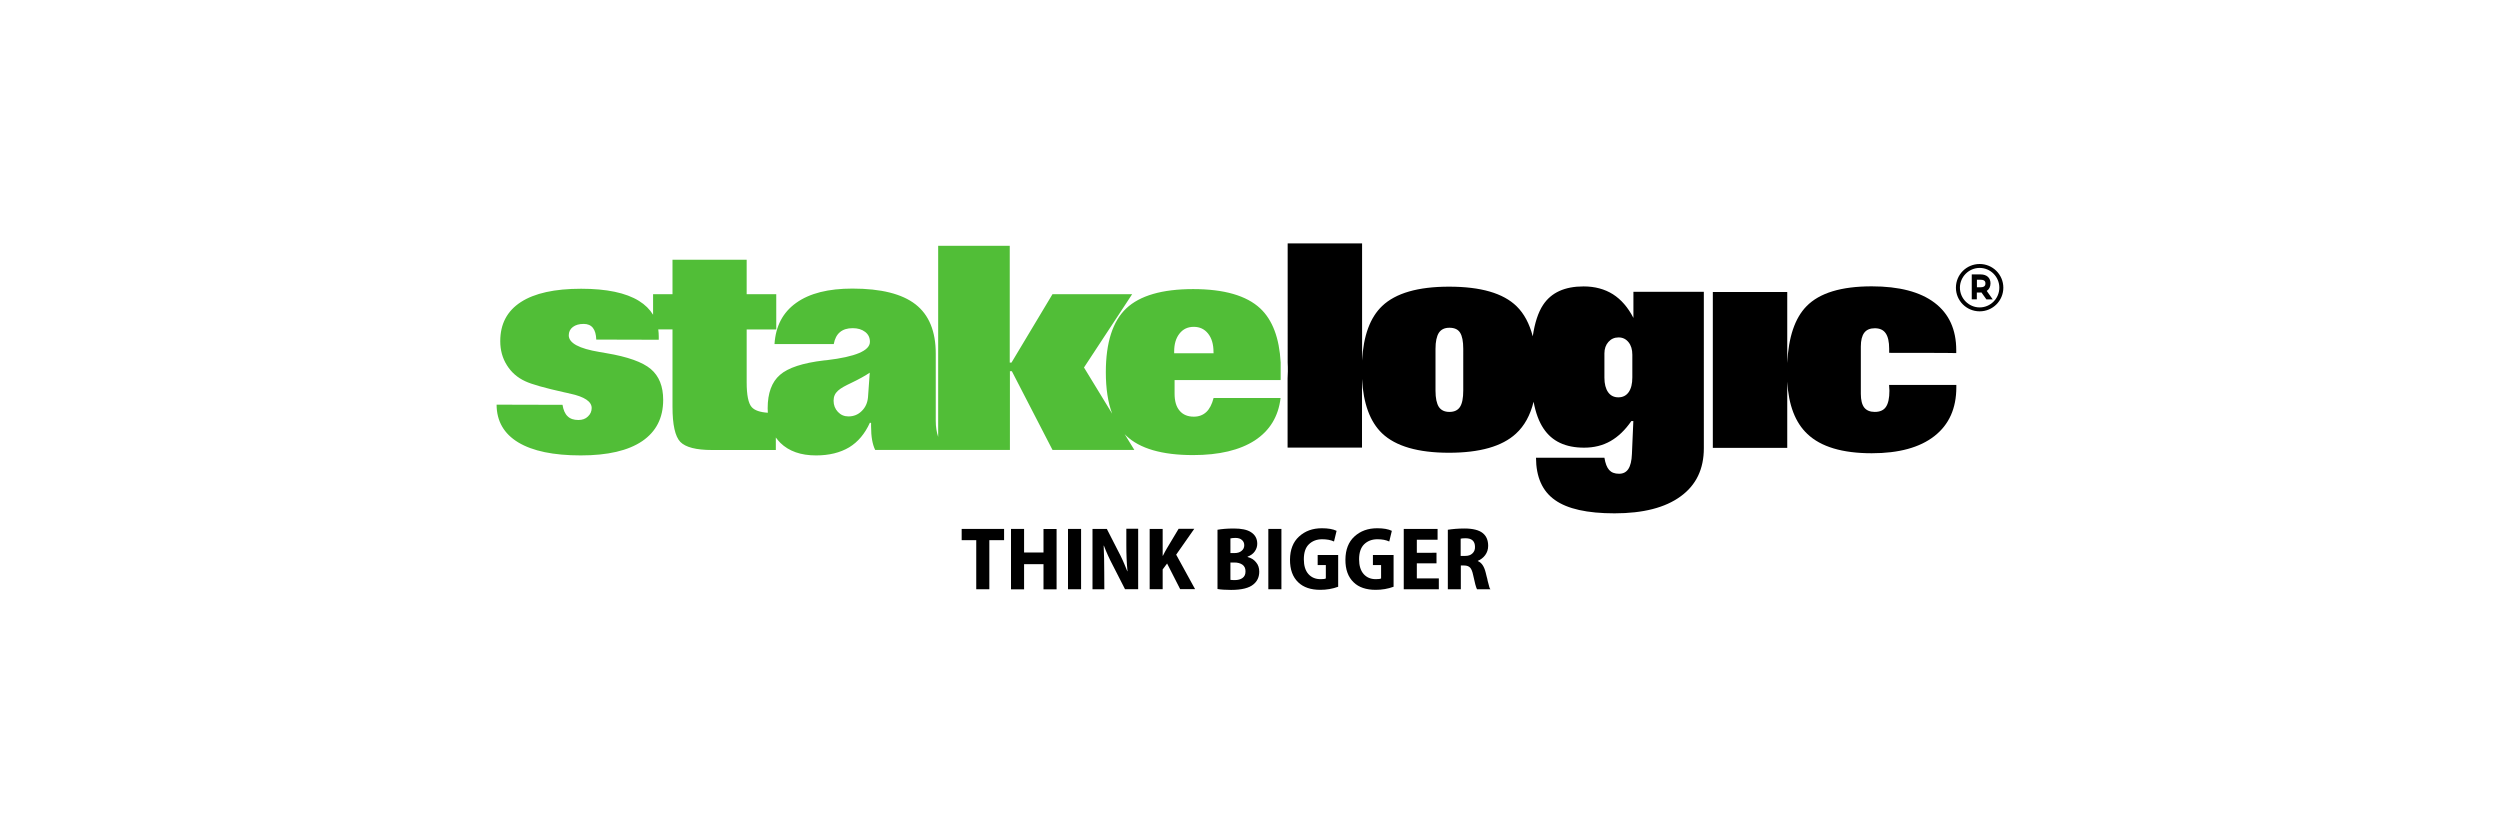
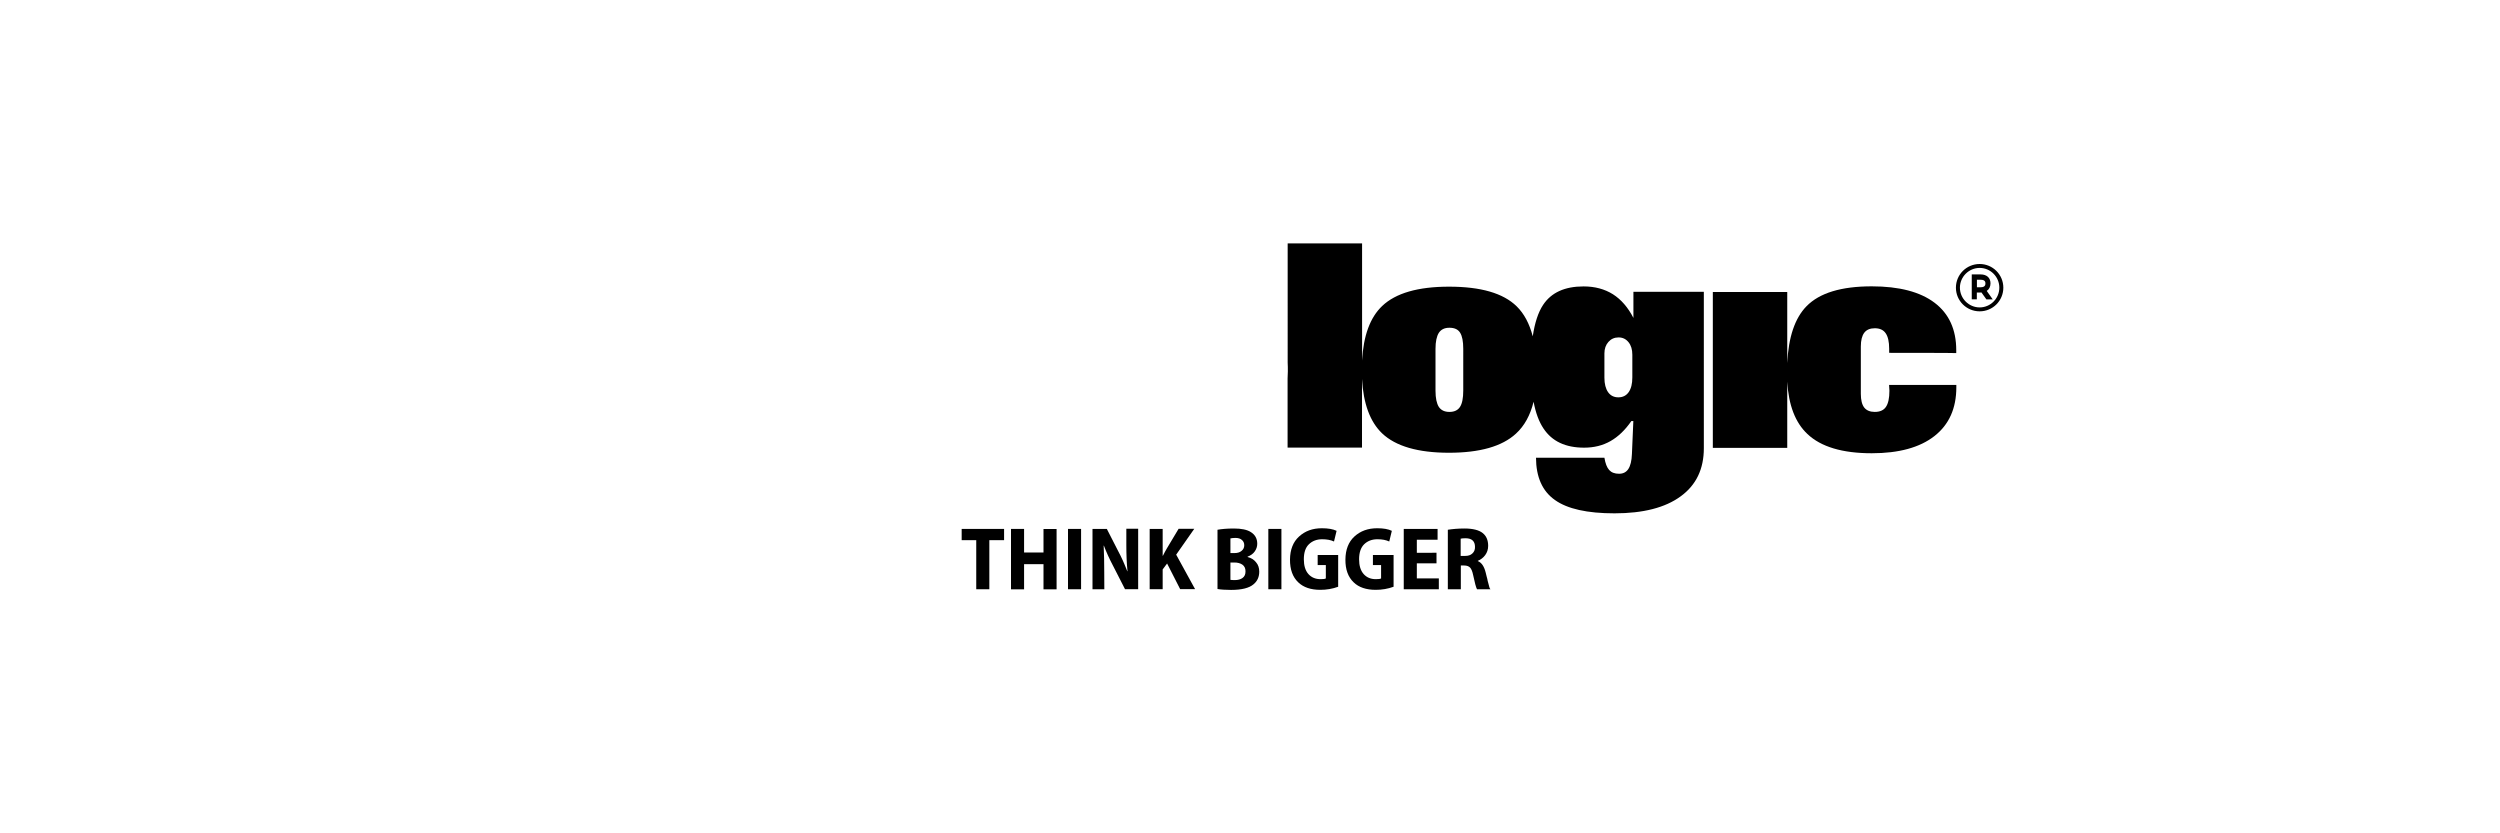
<svg xmlns="http://www.w3.org/2000/svg" version="1.1" id="Layer_1" x="0px" y="0px" viewBox="0 0 300 100" style="enable-background:new 0 0 300 100;" xml:space="preserve">
  <style type="text/css">
	.st0{fill-rule:evenodd;clip-rule:evenodd;}
	.st1{fill:#51BE37;}
</style>
  <g id="g12_1_" transform="scale(0.1)">
    <path id="path14_1_" d="M1171.5,707.1v-58.9H1154v-13.5h50.9v13.5h-17.7v58.9H1171.5L1171.5,707.1z" />
    <path id="path16_1_" d="M1213.2,634.7h15.7V663h23.3v-28.2h15.7v72.4h-15.7V677h-23.3v30.2h-15.7V634.7L1213.2,634.7z" />
    <path id="path18_1_" d="M1281.6,707.1h15.7v-72.4h-15.7V707.1z" />
    <path id="path20_1_" d="M1325.2,707.1H1311v-72.4h17.2l13.8,27c3.7,6.8,7.2,14.7,10.7,23.7h0.3c-1-9.8-1.4-20.2-1.4-31.3v-19.6   h14.2V707H1350l-14.2-27.8c-4.5-8.5-8.2-16.6-11.1-24.4h-0.3c0.5,10.3,0.7,21.1,0.7,32.1L1325.2,707.1L1325.2,707.1z" />
    <path id="path22_1_" d="M1379.6,707.1v-72.4h15.6v32.2h0.3c1.4-2.9,2.9-5.6,4.5-8.4l14.3-23.9h18.8l-21.7,31l22.7,41.4h-17.9   l-15.7-30.8l-5.3,7.1V707h-15.6V707.1z" />
    <path id="path24_1_" d="M1507.3,674.8c-2.5-3.2-5.9-5.3-10.2-6.4V668c3.7-1.4,6.7-3.5,8.6-6.3c2-2.8,3-5.9,3-9.2   c0-6.2-2.6-10.8-7.7-14c-4.5-2.9-11.3-4.3-20.4-4.3c-8.1,0-14.6,0.6-19.6,1.5v71.1c3.9,0.7,9.4,1.1,16.3,1.1   c12.8,0,21.8-2.3,27-6.8c4.6-3.8,6.8-8.9,6.8-15.1C1511.1,681.6,1509.9,677.8,1507.3,674.8z M1476.5,646.1c1.3-0.3,3.3-0.6,6-0.6   c3.4,0,6,0.8,7.7,2.4c1.9,1.5,2.9,3.7,2.9,6.4c0,2.8-1.1,5.1-3.3,6.8c-2.1,1.8-4.9,2.6-8.7,2.6h-4.6V646.1L1476.5,646.1z    M1491,693.6c-2.4,1.7-5.4,2.5-9.2,2.5c-2.6,0-4.4-0.1-5.3-0.3V675h4.8c3.9,0,7.1,0.9,9.6,2.6c2.5,1.8,3.7,4.4,3.7,7.9   C1494.7,689.1,1493.5,691.8,1491,693.6z" />
    <path id="path26_1_" d="M1522,707.1h15.7v-72.4H1522V707.1z" />
    <path id="path28_1_" d="M1605.8,665.8v38.3c-6.8,2.5-13.9,3.7-21.4,3.7c-11.5,0-20.2-3-26.4-8.9c-6.8-6.4-10.1-15.6-10-27.4   c0.1-11.9,3.7-21.2,10.9-27.7c7.2-6.6,16.2-9.9,27.3-9.9c7.5,0,13.4,1,17.7,3.1l-3.1,12.8c-3.8-1.8-8.5-2.7-14.2-2.7   c-6.6,0-11.9,2.1-16,6.1s-6,10-6,18c0,7.6,1.8,13.5,5.5,17.7c3.7,4.1,8.6,6.1,14.5,6.1c3.2,0,5.3-0.2,6.4-0.9v-16h-9.8V666h24.7   L1605.8,665.8L1605.8,665.8z" />
    <path id="path30_1_" d="M1672.3,665.8v38.3c-6.8,2.5-13.9,3.7-21.4,3.7c-11.5,0-20.3-3-26.4-8.9c-6.8-6.4-10.1-15.6-10-27.4   c0.1-11.9,3.7-21.2,10.8-27.7c7.2-6.6,16.2-9.9,27.3-9.9c7.5,0,13.3,1,17.6,3.1l-3.1,12.8c-3.8-1.8-8.5-2.7-14.2-2.7   c-6.6,0-11.9,2.1-16,6.1c-4,4-6,10-6,18c0,7.6,1.8,13.5,5.5,17.7c3.7,4.1,8.5,6.1,14.5,6.1c3.2,0,5.3-0.2,6.4-0.9v-16h-9.8V666   h24.7L1672.3,665.8L1672.3,665.8z" />
    <path id="path32_1_" d="M1723.8,663.3V676h-23.6v18.1h26.4v13h-42.1v-72.4h40.6v13h-24.9v15.7L1723.8,663.3L1723.8,663.3z" />
    <path id="path34_1_" d="M1787.3,704.9c-0.2-1.1-0.6-2.3-1-3.8c-0.4-1.4-0.7-2.9-1.1-4.1c-0.2-1.4-0.6-3.1-1.2-5.1   c-0.5-2-0.9-3.6-1.2-4.9c-1.8-7.3-4.9-11.9-9.4-13.7V673c3.5-1.4,6.4-3.7,8.8-6.8c2.4-3.3,3.6-7,3.6-11.2c0-6.6-2.1-11.7-6.4-15.2   c-4.5-3.7-11.9-5.6-22.1-5.6c-7.4,0-14,0.6-19.9,1.5v71.4h15.6v-28.5h4.1c3.1,0,5.4,0.9,7,2.5c1.6,1.7,2.8,4.7,3.7,9.1   c1.9,9.1,3.4,14.7,4.6,16.9h16.1C1788,706.6,1787.7,705.8,1787.3,704.9z M1766.8,664.2c-2.1,2-4.9,2.9-8.7,2.9h-5.3v-20.7   c1.2-0.3,3.3-0.5,6.1-0.5c7.4,0.1,11.1,3.6,11.1,10.4C1770.1,659.6,1769,662.2,1766.8,664.2z" />
    <path id="path36_1_" d="M2384.1,349.1c2.9-1.9,4.5-5.1,4.5-9.1c0-6.6-4.5-10.7-11.8-10.7h-10.7v29.9h6.1V351h4.6   c0.3,0,0.6-0.1,0.9-0.1l6,8.4h7.6L2384.1,349.1z M2376.9,344.7h-4.6v-9h4.6c5.6,0,5.6,3.3,5.6,4.4   C2382.5,341.3,2382.5,344.7,2376.9,344.7z" />
    <path id="path38_1_" class="st0" d="M2375.6,316.8c-15.8,0-28.5,12.7-28.5,28.4c0,15.7,12.7,28.4,28.5,28.4   c15.7,0,28.4-12.7,28.4-28.4S2391.3,316.8,2375.6,316.8z M2375.6,368.9c-13,0-23.7-10.7-23.7-23.7s10.7-23.7,23.7-23.7   s23.6,10.7,23.6,23.7S2388.6,368.9,2375.6,368.9z" />
-     <path id="path40_1_" class="st1" d="M1512.3,370.1c-16.5-15.4-43.4-23.2-80.5-23.2c-37.2,0-64,7.8-80.3,23.2   c-16.3,15.5-24.5,41-24.5,76.5c0,19.6,2.5,36.3,7.6,49.8l-33.8-55.4l57.8-88H1263l-49.2,82.1h-2.1V295h-85.9v229.3   c-1.9-5.7-2.9-12.2-2.9-19.3v-80.7c0-26.7-8.1-46.5-24.3-59.1c-16.2-12.6-41.4-18.9-75.7-18.9c-28.9,0-51.3,5.6-67.4,17.1   c-16.1,11.4-24.7,27.9-26.1,49.5h71.1c1.2-6.4,3.6-11.1,7.4-14.3c3.8-3.2,8.9-4.8,15.3-4.8c6.2,0,11.1,1.5,15,4.5s5.7,7,5.7,11.9   c0,10.6-17.3,17.9-51.7,22l-3.3,0.3c-25.5,3-43.2,8.8-53,17.4c-9.8,8.5-14.7,21.9-14.7,40c0,1.8,0.1,3.7,0.2,5.4   c-9.3-0.6-15.8-2.8-19.3-6.7c-4.1-4.5-6.1-14.5-6.1-29.9v-63.3h35.5V353H896v-41.3h-89V353h-23.3v24.7c-4-6.5-9.5-12-16.9-16.6   c-15.8-9.8-39-14.6-69.4-14.6c-31.8,0-55.9,5.3-72.4,16s-24.7,26.3-24.7,46.9c0,10.7,2.6,20.4,8,28.9c5.3,8.5,12.6,14.9,22,19.2   c7.8,3.7,23.5,8.1,47.3,13.4l4.7,1c0.3,0.2,1,0.3,2,0.5c17.1,3.7,25.7,9.5,25.7,17.2c0,4-1.5,7.4-4.5,10.2   c-2.9,2.9-6.8,4.2-11.4,4.2c-5.6,0-9.9-1.4-13-4.5c-3.1-2.9-5.1-7.5-6.1-13.7l-79.1-0.2c0.1,19.8,8.8,34.9,26,45.3   c17.3,10.4,42.2,15.6,75,15.6c32.3,0,56.8-5.7,73.7-17.1c16.8-11.5,25.2-27.9,25.2-49.6c0-16.1-4.9-28.5-14.8-36.9   c-9.9-8.4-27.8-14.8-53.5-19.1c-1.9-0.4-4.6-0.8-8.1-1.4c-24.6-4.1-36.9-10.7-36.9-20c0-4.1,1.6-7.5,4.9-10c3.3-2.5,7.6-3.7,13-3.7   c4.9,0,8.6,1.6,11.1,4.8s3.8,7.9,4,14l75,0.2v-3.5c0-3.1-0.2-6-0.6-8.9H807v92.8c0,21.6,3.1,35.6,9.4,42.2   c6.3,6.4,18.9,9.7,37.9,9.7H931v-15c1.7,2.3,3.5,4.5,5.5,6.5c10.3,10,24.5,15,42.7,15c15.8,0,29-3.3,39.8-9.7   c10.7-6.5,18.9-16.4,24.9-29.6l1.4,0.4v4.1c0,6.2,0.4,11.5,1.2,16.1c0.8,4.5,2,8.6,3.7,12.1h161.7v-94.5h2.3l48.8,94.5h98.2   l-11.6-18.9c0.6,0.6,1.2,1.3,1.8,1.8c16.2,15.5,43,23.3,80.3,23.3c31.3,0,56-5.9,74.1-17.6c18-11.8,28.3-28.8,30.9-50.9h-80.4   c-1.9,7.5-4.8,13.1-8.7,16.8c-4,3.7-8.9,5.6-15,5.6c-7.4,0-13.1-2.4-17.1-7.2c-4.1-4.8-6-11.6-6-20.5v-16.2h127.2   c0-0.6,0-1.2,0.1-1.9V435C1535.2,405.6,1527,383.9,1512.3,370.1z M1041.6,476.7c-0.6,6.6-3,12.1-7.5,16.5c-4.4,4.4-9.7,6.5-16,6.5   c-5,0-9.2-1.8-12.6-5.4s-5.2-8.1-5.2-13.4c0-10.3,7-14.7,21-21.3c9.6-4.6,17.1-8.8,22.4-12.4L1041.6,476.7z M1456.3,423.9H1409   v-2.2c0-8.8,2.1-16,6.4-21.4c4.2-5.4,9.9-8.1,17.1-8.1s12.9,2.7,17.2,8.1s6.5,12.7,6.5,22L1456.3,423.9L1456.3,423.9z" />
    <path id="path42_1_" d="M1960.1,350.2v31.3c-6.5-12.6-14.7-22.1-24.6-28.4c-9.9-6.2-21.6-9.4-35.2-9.4c-22.7,0-38.8,7.4-48.6,22.2   c-5.9,8.9-10,21.5-12.4,37.7c-4-15.3-10.4-27.3-19.3-36c-16.1-15.8-43.1-23.6-81.1-23.6c-37.2,0-64,7.7-80.3,23.2   c-14.5,13.8-22.5,35.6-24.1,65.4V292.1h-89.3V435c0.2,3.5,0.2,7.1,0.2,10.8c0,1.3,0,3-0.2,5.5c0,1.1-0.1,2.1-0.1,2.9v82.9h89.3   v-82.4c1.6,29.6,9.6,51.4,24.1,65.3c16.3,15.5,43.1,23.3,80.3,23.3c36.9,0,63.7-7.6,80.3-22.9c10.2-9.3,17.2-22.1,21.2-38.3   c2.5,13.3,6.4,23.9,11.9,32.1c10.2,15.4,26.4,23,48.7,23c11.9,0,22.4-2.6,31.7-7.9c9.3-5.3,17.6-13.3,25-24h2.4l-1.7,39.5   c-0.3,8.2-1.8,14.2-4.3,18s-6.2,5.7-11.1,5.7c-5.3,0-9.2-1.5-11.9-4.5s-4.6-7.9-5.7-14.7h-82.1c0.1,23.1,7.6,40.1,22.7,50.7   c15,10.7,38.8,16,71.5,16c34.4,0,60.9-6.8,79.4-20.4c18.6-13.5,27.8-32.8,27.8-57.7V350.2C2044.7,350.2,1960.1,350.2,1960.1,350.2z    M1755.9,468.7c0,9.1-1.3,15.6-3.9,19.6s-6.8,6-12.7,6c-5.8,0-10-2-12.7-6c-2.6-4.1-4-10.5-4-19.5v-50.2c0-8.7,1.4-15.1,4-19.2   c2.7-4.1,6.9-6.1,12.7-6.1c6,0,10.3,1.9,12.8,5.9c2.5,3.9,3.8,10.3,3.8,19.4L1755.9,468.7L1755.9,468.7z M1958.8,452.9   c0,7.6-1.4,13.4-4.4,17.7c-2.9,4.1-7,6.2-12.4,6.2c-5.3,0-9.4-2.1-12.3-6.2c-2.9-4.2-4.4-9.9-4.4-17.3v-29.2   c0-5.6,1.6-10.2,4.8-13.8c3.2-3.6,7.2-5.4,12.2-5.4c4.9,0,8.8,1.9,11.9,5.7c3.1,3.8,4.6,8.8,4.6,15.1L1958.8,452.9L1958.8,452.9z" />
    <path d="M2267,423.4v-4.9c0-8.4-1.4-14.6-4.2-18.6c-2.8-4.1-7.2-6-13.1-6c-5.6,0-9.9,1.8-12.6,5.4s-4.1,9.1-4.1,16.6v56.7   c0,7.5,1.4,13,4.1,16.5c2.7,3.4,7,5.2,12.6,5.2c6.2,0,10.7-2,13.4-6c2.8-4.1,4.2-10.5,4.2-19.5c0-0.6-0.1-1.6-0.2-3.2   c-0.1-1.5-0.2-2.8-0.2-3.7h80.7v2.9c0,25.3-8.8,44.8-26.3,58.5s-42.6,20.6-75.2,20.6c-35.2,0-61-7.7-77.2-23.1   c-14.6-13.7-22.6-34.7-24.2-62.8v79.4h-89.3v-187h89.3v85.3c1.5-31.3,9.2-54,23.1-68.2c15.6-16,41.7-23.9,78.3-23.9   c32.9,0,58.1,6.6,75.4,19.7s26,32.1,26,57v3.4C2347.8,423.4,2267,423.4,2267,423.4z" />
  </g>
</svg>